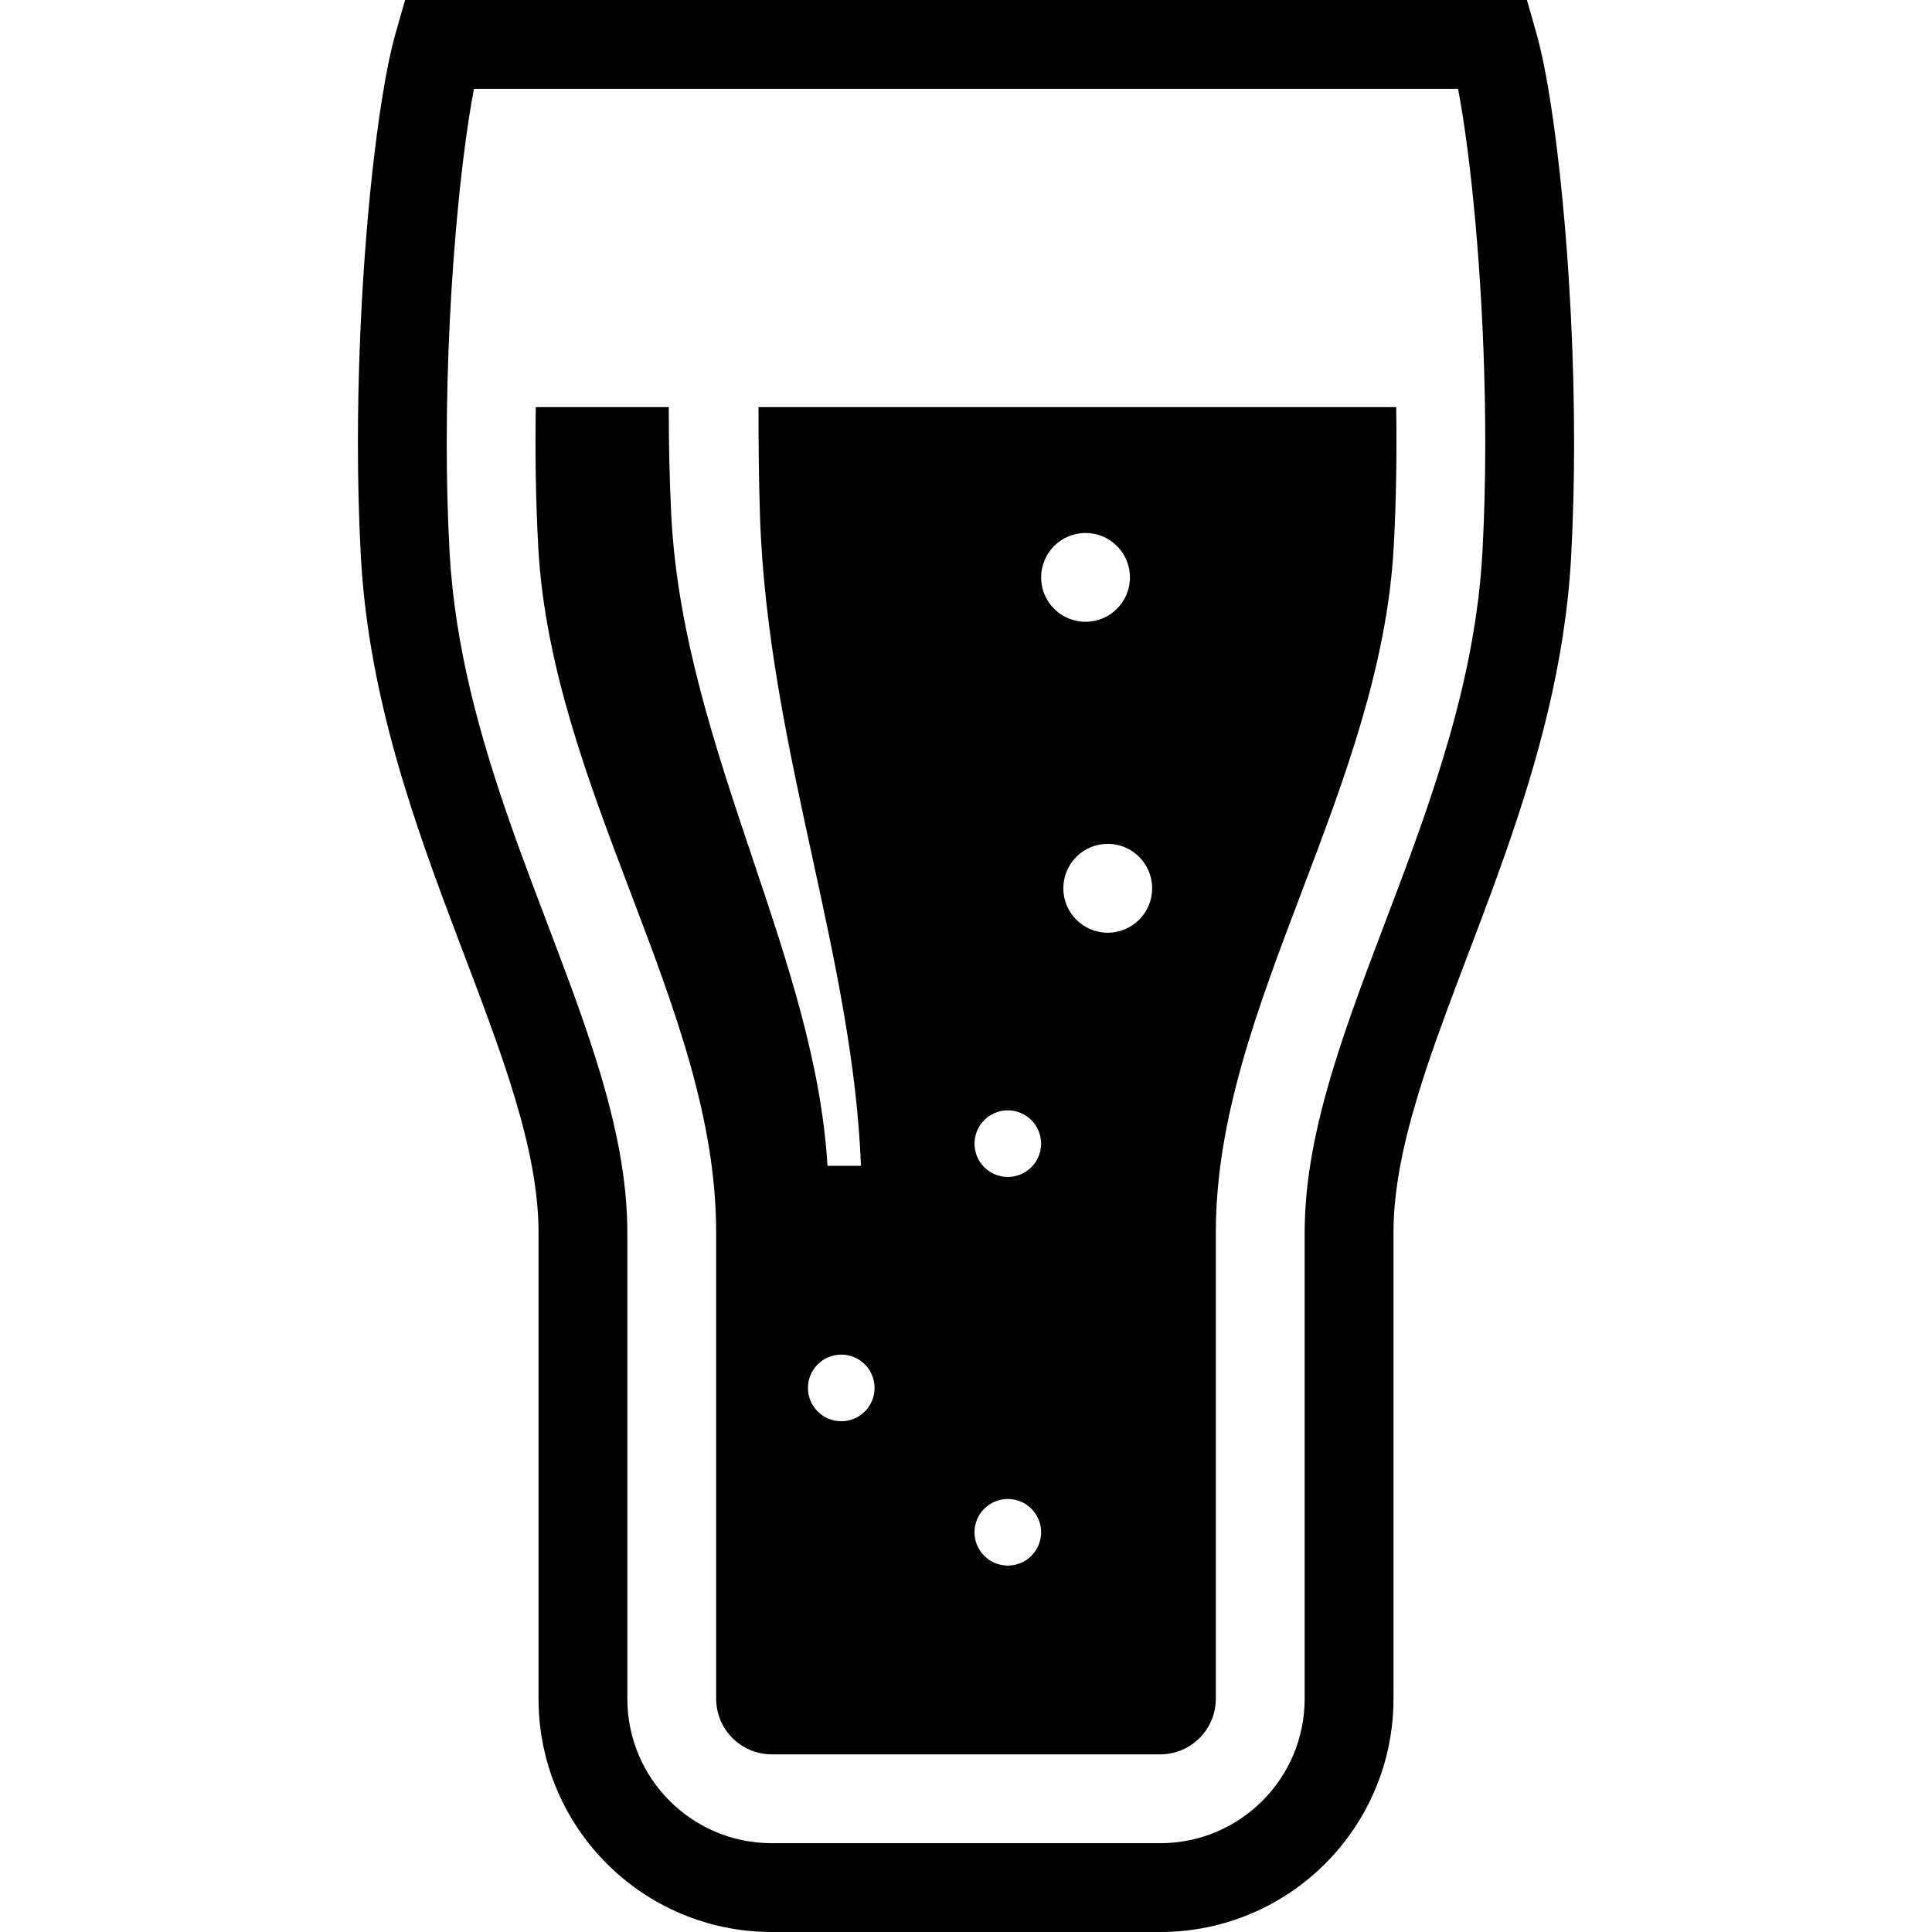
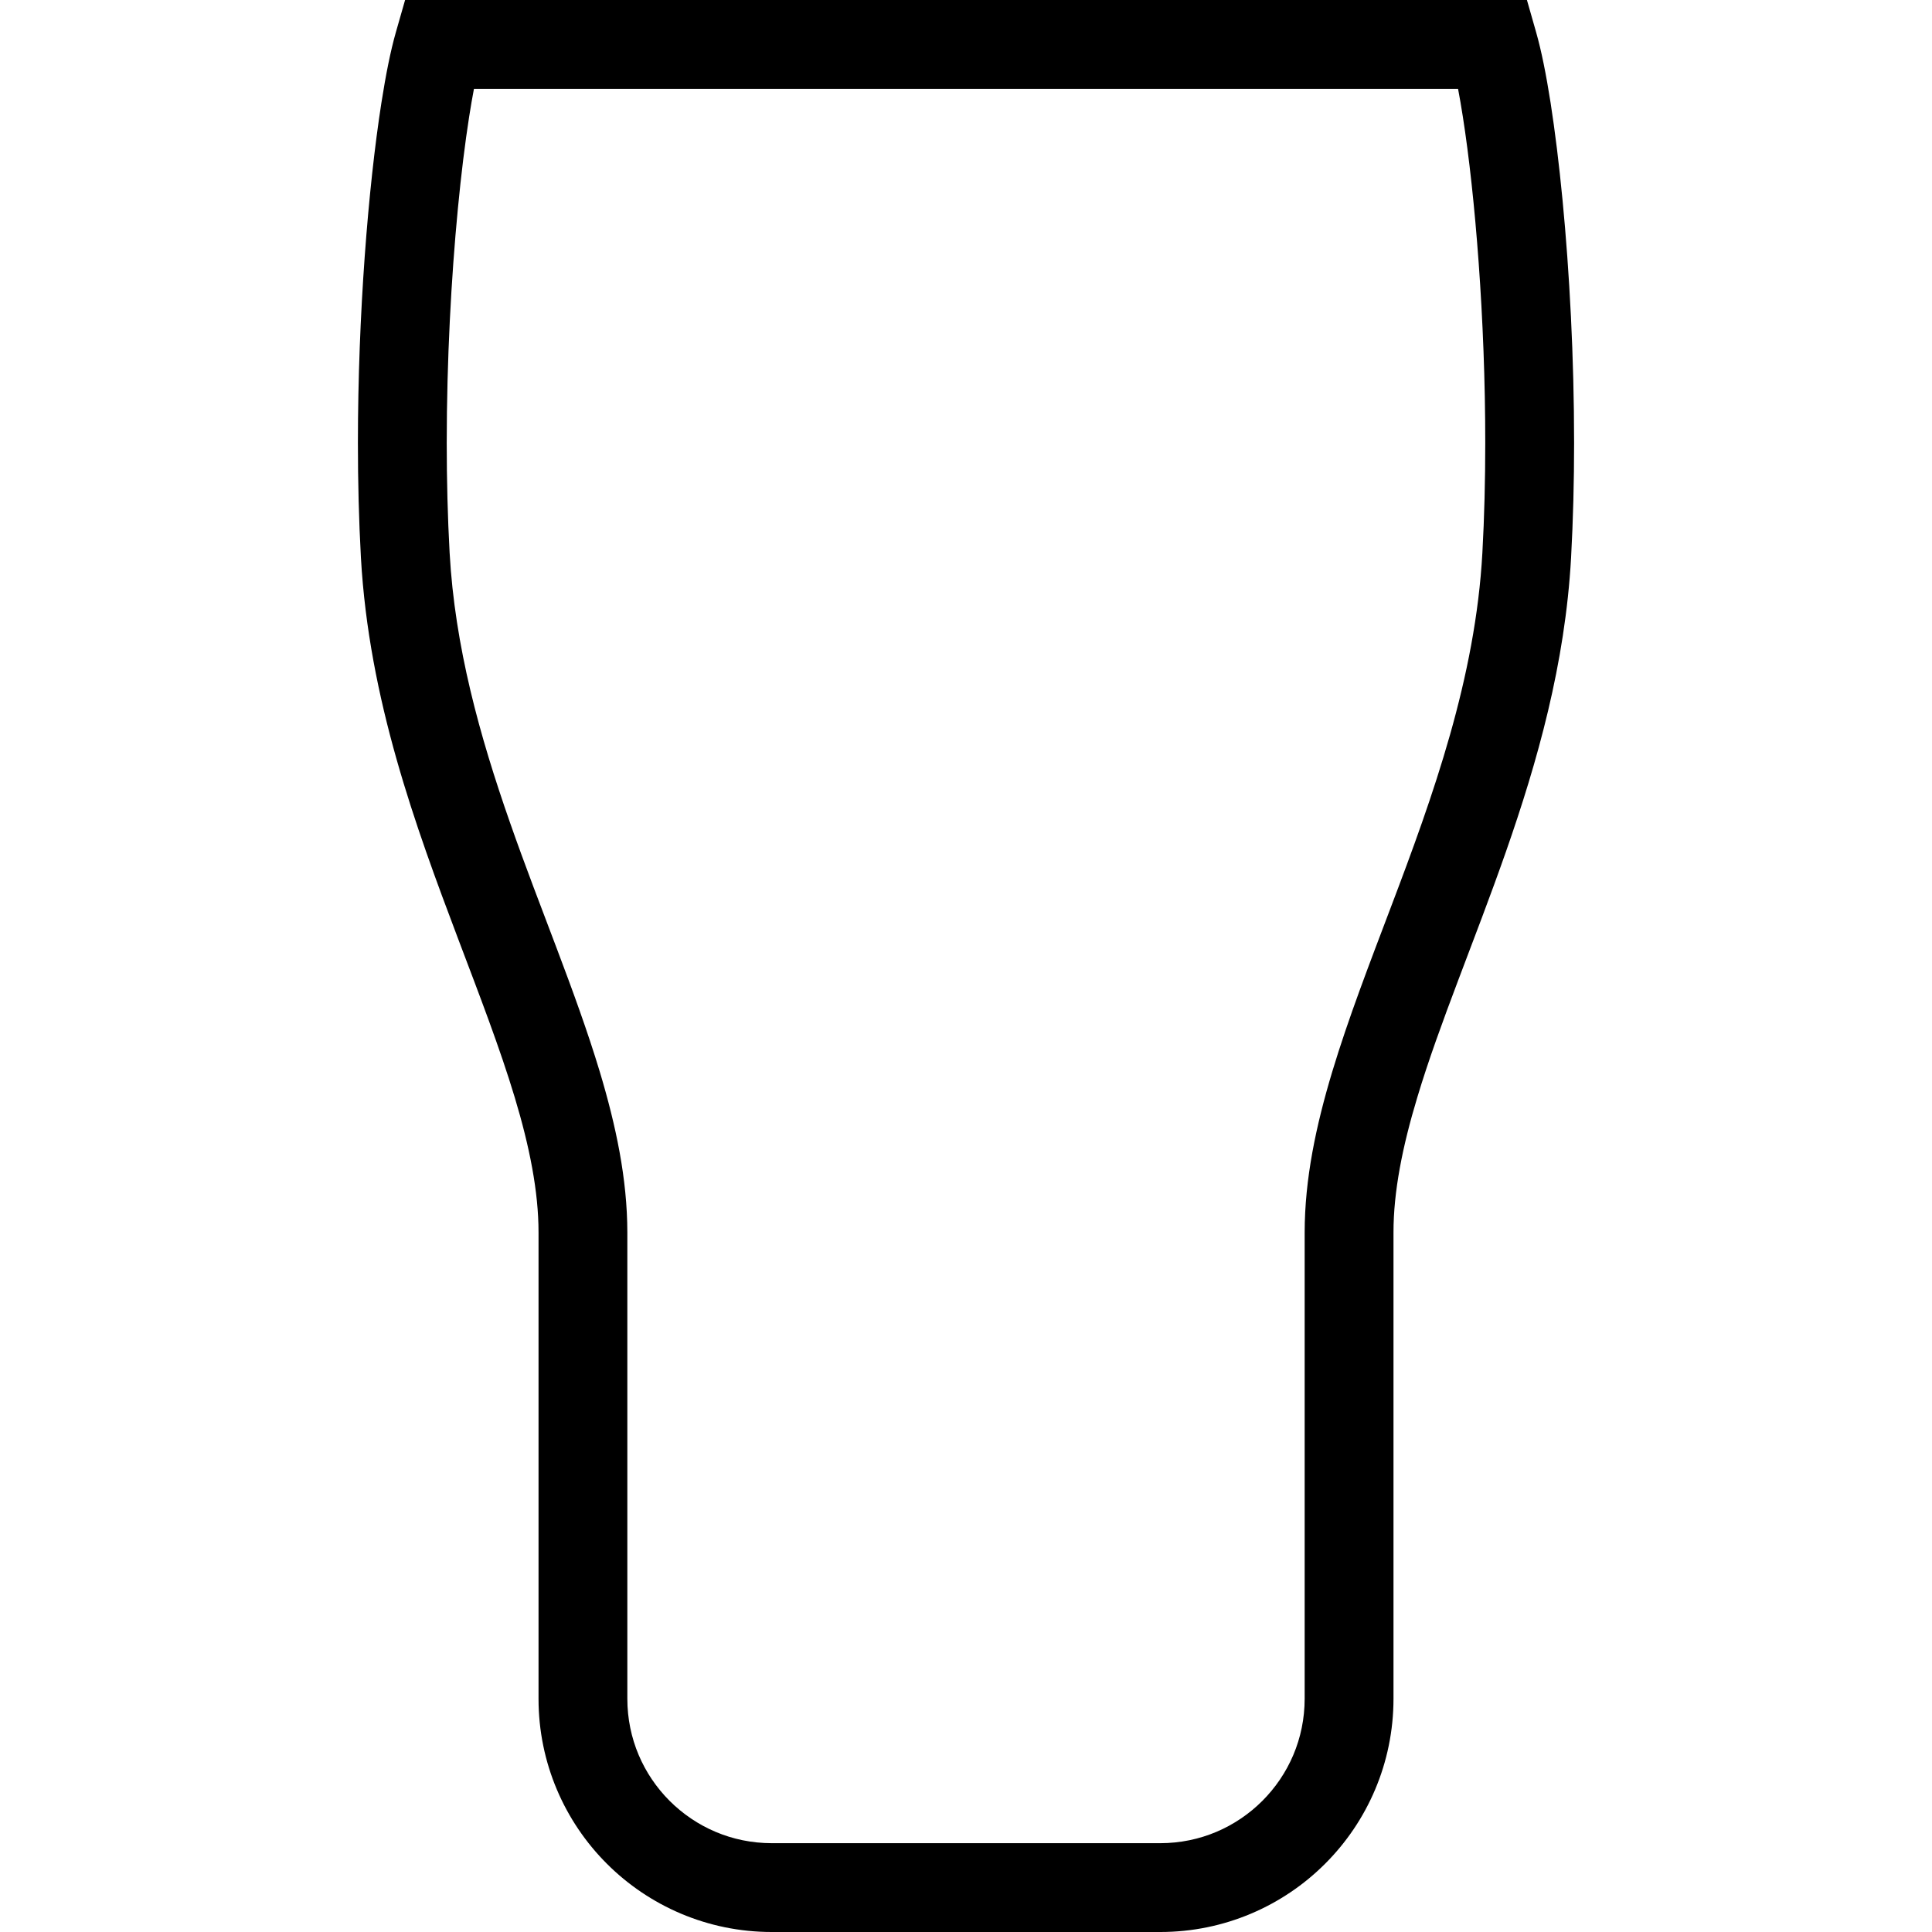
<svg xmlns="http://www.w3.org/2000/svg" height="800px" width="800px" version="1.1" id="_x32_" viewBox="0 0 512 512" xml:space="preserve">
  <style type="text/css">
	.st0{fill:#000000;}
</style>
  <g>
    <path class="st0" d="M414.094,53.067c-0.921-9.57-2.002-18.279-3.163-25.78c-1.182-7.514-2.422-13.76-3.844-18.752L404.651,0   h-8.882H107.353l-2.44,8.535c-1.425,4.992-2.662,11.238-3.844,18.752c-3.496,22.457-6.21,56.058-6.219,90.098   c0,10.197,0.247,20.421,0.798,30.391c2.118,37.612,14.472,71.159,25.763,101.036c5.662,14.942,11.078,28.976,14.998,42.003   c3.931,13.033,6.316,25.006,6.307,35.803c0,50.024,0,123.566,0,123.566c-0.01,17.03,6.933,32.56,18.098,43.711   c11.151,11.164,26.68,18.112,43.718,18.105h102.938c17.03,0.007,32.56-6.94,43.711-18.105   c11.175-11.151,18.108-26.681,18.108-43.711c0,0,0-73.542,0-123.566c-0.013-10.798,2.369-22.77,6.307-35.803   c5.859-19.56,15.156-41.315,23.491-65.106c8.322-23.798,15.696-49.731,17.264-77.932c0.546-9.97,0.8-20.194,0.8-30.391   C417.15,94.703,415.936,72.18,414.094,53.067z M392.846,146.475c-1.822,33.147-13,64.325-24.272,93.996   c-5.618,14.842-11.224,29.296-15.522,43.557c-4.288,14.262-7.298,28.383-7.304,42.59c0,50.024,0,123.566,0,123.566   c-0.007,10.604-4.268,20.107-11.214,27.067c-6.964,6.941-16.457,11.205-27.064,11.212H204.531   c-10.608-0.007-20.104-4.271-27.071-11.212c-6.947-6.96-11.201-16.463-11.208-27.067c0,0,0-73.542,0-123.566   c-0.013-14.208-3.023-28.329-7.301-42.59c-6.453-21.382-15.836-43.237-23.814-66.086c-8.002-22.864-14.608-46.594-15.983-71.466   c-0.523-9.47-0.764-19.273-0.764-29.09c0-21.842,1.182-43.711,2.95-62.076c0.881-9.169,1.906-17.464,2.99-24.384   c0.418-2.676,0.845-5.152,1.272-7.381h260.798c0.421,2.229,0.854,4.705,1.268,7.381c3.263,20.808,5.953,53.728,5.939,86.461   C393.607,127.202,393.373,137.006,392.846,146.475z" />
-     <path class="st0" d="M201.391,136.338c1.004,31.586,7.584,61.863,13.954,91.146c6.049,27.842,11.755,54.309,12.82,81.483h-8.869   c-1.645-27.174-10.501-53.635-19.86-81.483c-9.834-29.283-19.997-59.56-21.552-91.146c-0.464-9.45-0.661-19.019-0.654-28.448   h-35.24c-0.194,12.246-0.023,24.865,0.664,37.271c1.758,31.592,13.25,61.863,24.361,91.146c11.716,30.858,22.776,60,22.776,90.312   v123.566c0,8.128,6.607,14.735,14.739,14.735h102.938c8.128,0,14.738-6.607,14.738-14.735V326.618   c0-30.311,11.064-59.454,22.773-90.312c11.115-29.283,22.599-59.554,24.355-91.146c0.694-12.406,0.854-25.025,0.674-37.271H201.011   C201.007,117.332,201.091,126.876,201.391,136.338z M305.333,235.399c0,6.507-5.268,11.779-11.772,11.779   s-11.769-5.272-11.769-11.779c0-6.493,5.265-11.772,11.769-11.772S305.333,228.906,305.333,235.399z M287.679,141.243   c6.496,0,11.768,5.272,11.768,11.772c0,6.499-5.272,11.765-11.768,11.765c-6.5,0-11.772-5.266-11.772-11.765   C275.907,146.515,281.179,141.243,287.679,141.243z M267.081,294.252c4.875,0,8.826,3.957,8.826,8.829   c0,4.872-3.95,8.823-8.826,8.823c-4.878,0-8.829-3.951-8.829-8.823C258.253,298.209,262.203,294.252,267.081,294.252z    M267.081,397.243c4.875,0,8.826,3.951,8.826,8.822c0,4.879-3.95,8.829-8.826,8.829c-4.878,0-8.829-3.95-8.829-8.829   C258.253,401.194,262.203,397.243,267.081,397.243z M231.772,367.814c0,4.878-3.954,8.829-8.832,8.829   c-4.875,0-8.822-3.95-8.822-8.829c0-4.872,3.947-8.829,8.822-8.829C227.818,358.984,231.772,362.942,231.772,367.814z" />
  </g>
</svg>